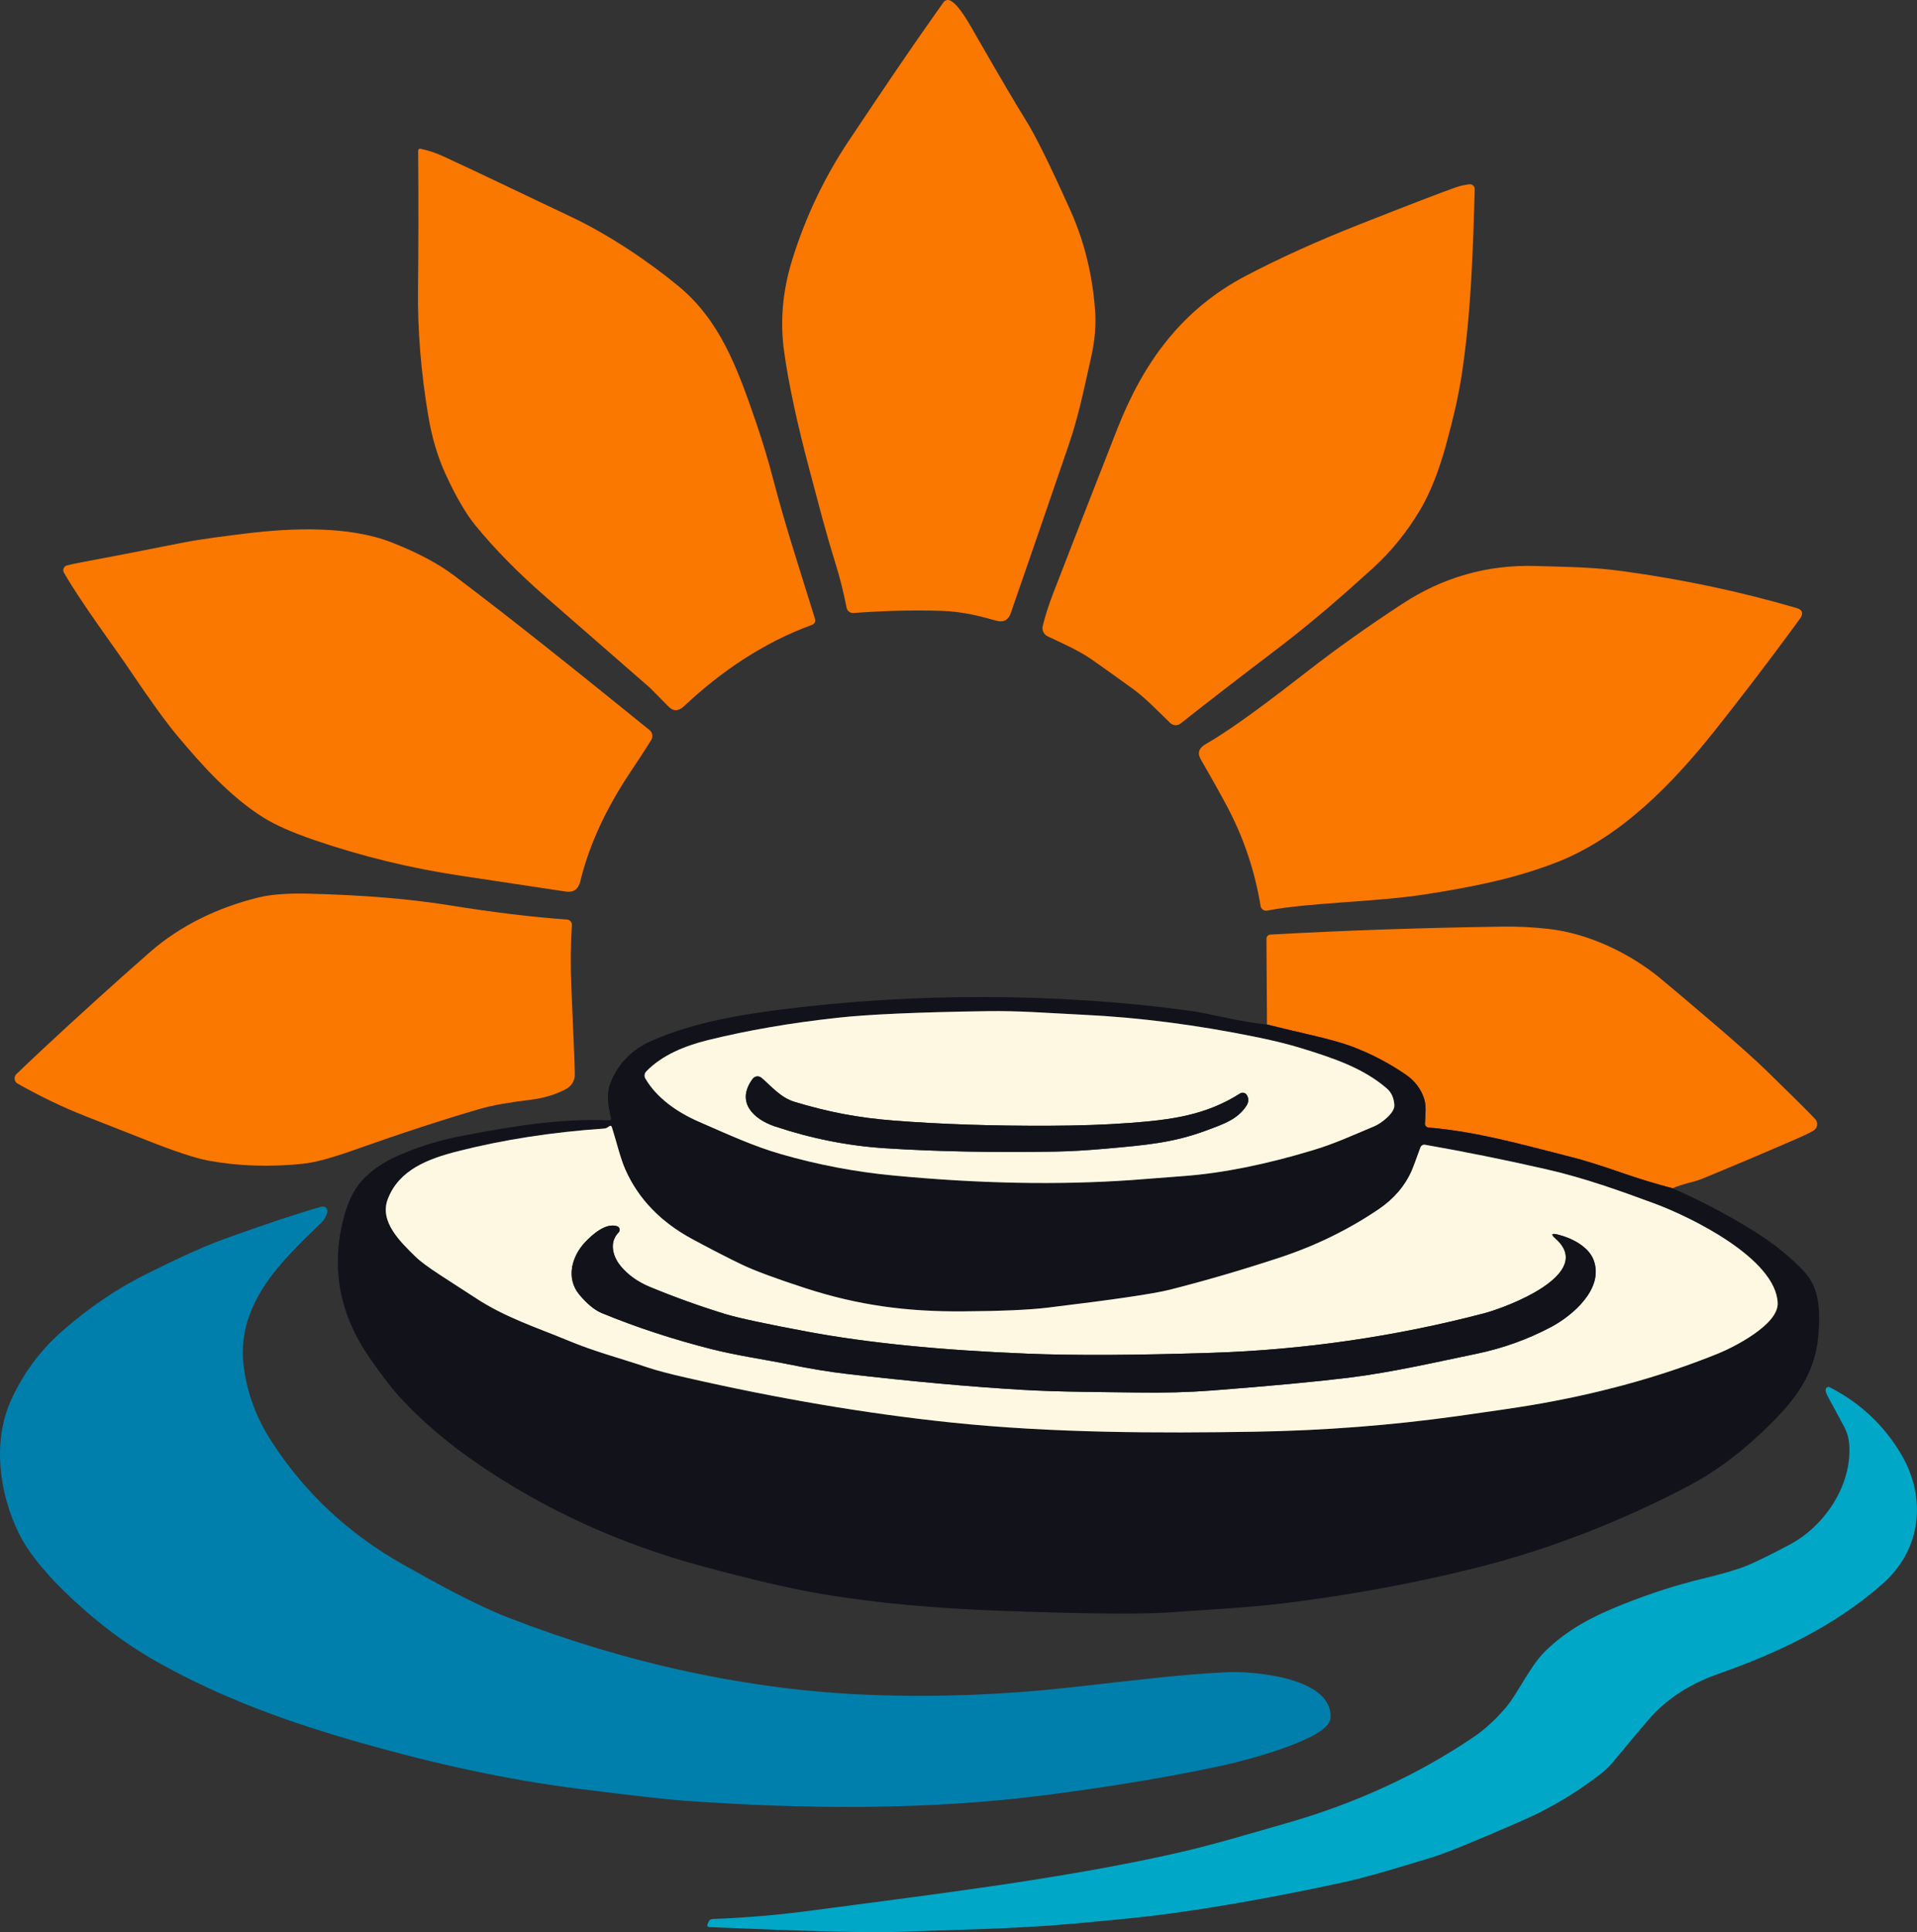
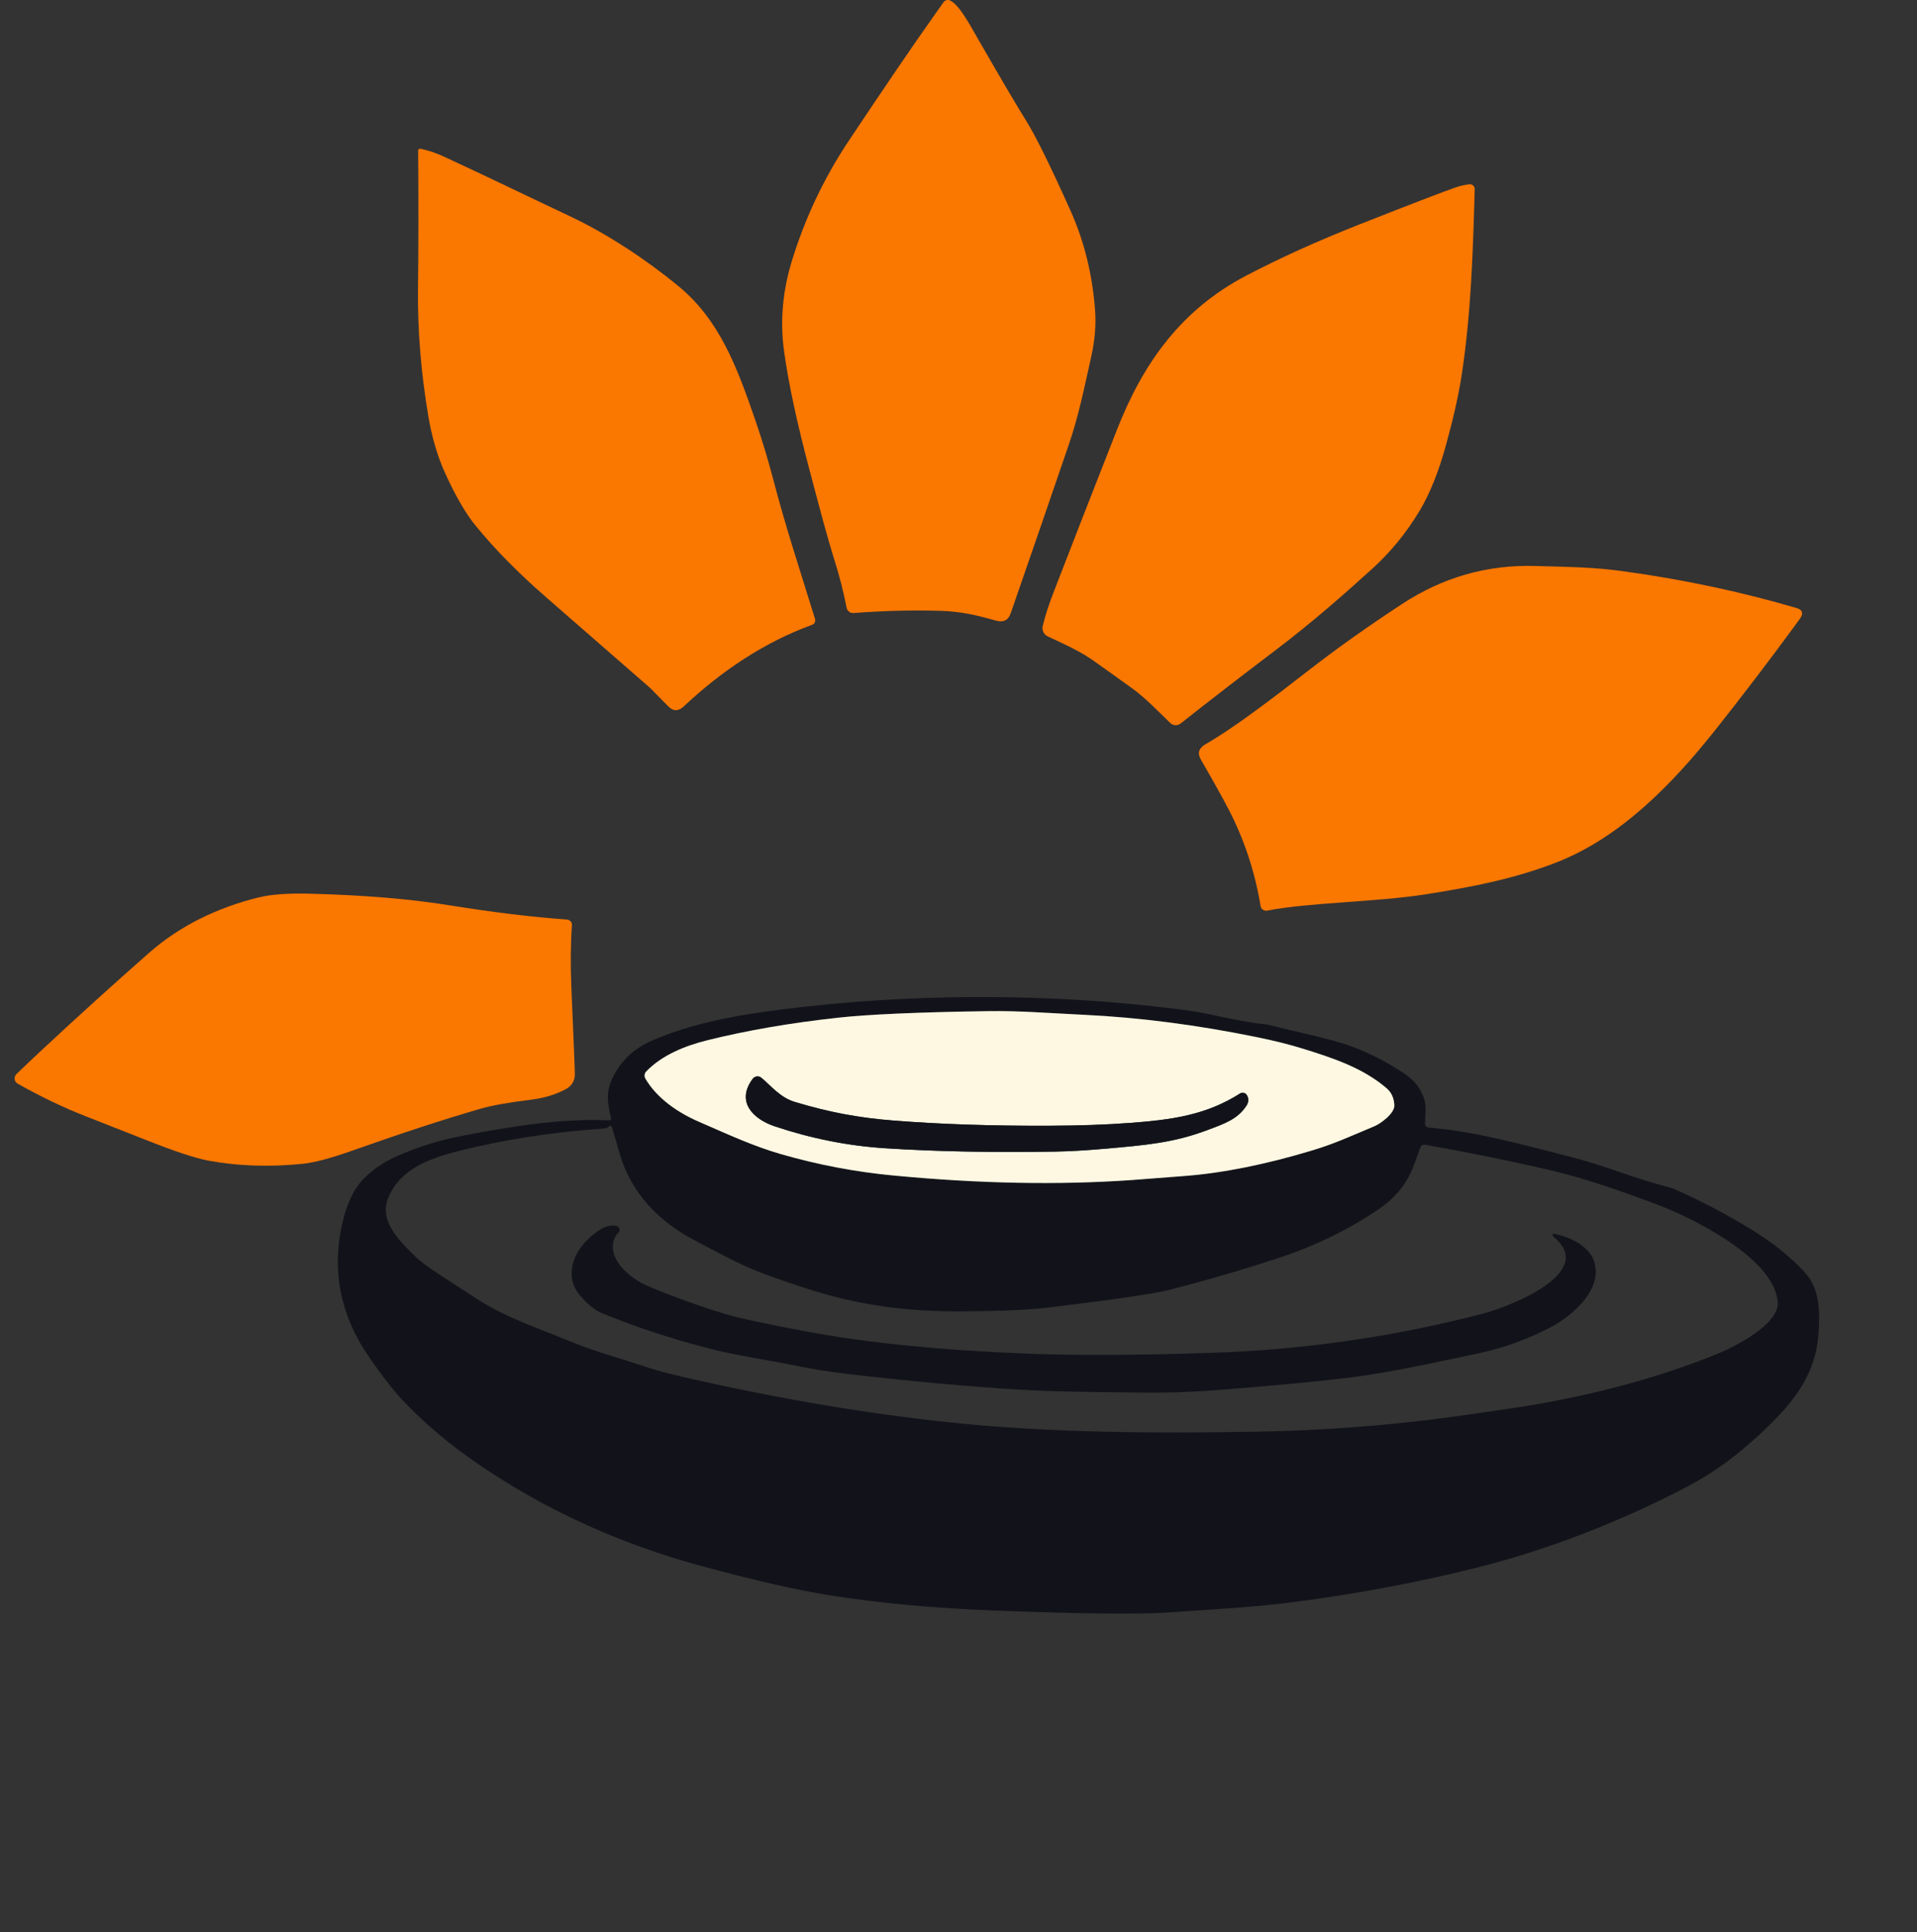
<svg xmlns="http://www.w3.org/2000/svg" viewBox="0 0 514.84 518.81" data-name="Livello 2" id="Livello_2">
  <rect x="0" y="0" width="514.84" height="518.81" fill="#333333" stroke="none" />
  <defs>
    <style>
      .cls-1 {
        fill: #fef8e2;
      }

      .cls-2 {
        fill: #12131a;
      }

      .cls-3 {
        fill: #fa7700;
      }

      .cls-4 {
        fill: #00a7c7;
      }

      .cls-5 {
        fill: #007fac;
      }
    </style>
  </defs>
  <g data-name="Livello 1" id="Livello_1-2">
    <path d="M251,3.99c1.31-1.85,2.11-2.98,2.4-3.39.37-.54,1.07-.75,1.68-.5,2.44.97,5.51,6.76,7.4,10.05,6.29,10.93,10.6,18.26,12.95,22,2.6,4.13,6.63,12.27,12.08,24.43,3.65,8.14,5.85,16.99,6.58,26.56.31,3.99-.03,8.16-1,12.53-1.91,8.53-3.38,15.91-5.99,23.55-4.92,14.41-10.14,29.55-15.65,45.43-.65,1.88-1.94,2.55-3.86,2.01-4.92-1.37-9.26-2.46-14.77-2.64-7.58-.23-15.44-.04-23.59.58-.9.06-1.7-.55-1.87-1.43-.79-4.07-1.79-8.07-3.01-11.98-2.71-8.73-4.01-14-6.98-25.14-3.37-12.67-5.64-23.29-6.81-31.86-1.09-7.99-.37-16.08,2.15-24.27,3.55-11.49,8.62-22.18,15.21-32.07,9.8-14.7,17.49-25.99,23.08-33.86Z" class="cls-3" />
    <path d="M153.14,58.1c10.19,4.8,20.85,11.95,29.07,18.73,11.05,9.13,15.68,21.57,20.73,36.25,1.75,5.1,3.31,10.26,4.68,15.47,3.37,12.87,6.52,22.29,11.27,37.65.2.64-.14,1.33-.77,1.56-12.81,4.65-24.33,12.38-34.44,21.88-1.47,1.39-2.87,1.4-4.19.03-1.79-1.84-3.41-3.48-4.86-4.92-.09-.09-9.41-8.21-27.96-24.38-7.49-6.52-13.81-12.94-18.96-19.25-2.63-3.21-5.33-7.87-8.12-13.97-2.08-4.56-3.6-9.7-4.56-15.41-1.98-11.78-2.9-23.15-2.77-34.11.13-10.93.15-23.33.04-37.18,0-.33.3-.58.62-.51,2.1.44,4.12,1.11,6.05,2,12.58,5.8,23.46,11.13,34.17,16.16Z" class="cls-3" />
    <path d="M334.61,74.05c9.1-4.77,19.24-9.35,30.41-13.76,13.67-5.39,22.35-8.73,26.03-10.01,1.01-.35,2.19-.62,3.53-.8.8-.1,1.51.53,1.48,1.33-.48,16.65-.94,33.22-3.54,50.14-.79,5.13-2.19,11.34-4.2,18.64-1.97,7.15-4.33,13.02-7.09,17.61-3.53,5.86-7.72,10.99-12.57,15.4-7.52,6.84-16.38,14.62-26.02,21.92-9.57,7.26-18.1,13.84-25.57,19.75-.84.66-2.03.59-2.79-.15-3.5-3.38-6.67-6.72-10.12-9.22-3.65-2.65-7.31-5.26-10.97-7.83-3.58-2.51-8.87-4.79-11.84-6.22-1.04-.5-1.58-1.66-1.31-2.78.65-2.67,1.58-5.59,2.81-8.77,4.03-10.45,9.76-25.14,17.18-44.05,7.02-17.89,17.29-32.13,34.58-41.2Z" class="cls-3" />
-     <path d="M121.97,154.55c15.65,11.8,32.64,25.4,52.48,41.48.8.65.99,1.8.44,2.68-1.62,2.59-3.41,5.35-5.37,8.27-6.75,10.05-11.31,19.92-13.66,29.63-.53,2.17-1.83,3.09-3.91,2.78-16.97-2.56-26.2-3.95-27.71-4.17-13.76-2.03-27.12-5.28-40.09-9.75-5.76-1.99-10.19-3.95-13.3-5.89-9.06-5.64-16.64-14.16-23.29-22.09-2.97-3.55-7.23-9.45-12.78-17.68-4.3-6.39-12.65-17.48-17.61-26.03-.44-.76-.04-1.73.8-1.96.81-.23,2.29-.54,4.43-.94,6.91-1.28,15.61-2.97,26.09-5.06,5.92-1.18,12.98-2,17.47-2.56,12.52-1.55,27.78-2.1,39.23,2.38,6.89,2.7,12.49,5.67,16.78,8.91Z" class="cls-3" />
    <path d="M481.63,168.56c-6.92,9.41-13.92,18.58-21.01,27.51-11.41,14.36-25.34,28.75-42.52,35.46-11.55,4.5-23.02,6.67-34.95,8.56-13.53,2.14-31.8,2.23-42.81,4.42-.84.16-1.65-.4-1.79-1.24-1.51-9.17-4.37-17.81-8.57-25.92-1.54-2.97-4.04-7.47-7.51-13.48-.96-1.67-.5-3.03,1.38-4.1,7.5-4.28,18.18-12.45,27.79-19.92,7.32-5.69,15.61-11.58,24.87-17.65,10.98-7.21,22.95-10.62,35.91-10.23,9.33.28,15.42.3,23.29,1.38,16.19,2.21,31.79,5.51,46.78,9.91,1.58.46,1.91,1.37,1,2.74-.11.16-.73,1.01-1.86,2.56Z" class="cls-3" />
    <path d="M11.49,281.69c9.41-8.77,18.94-17.4,28.6-25.89,8.4-7.39,18.61-12.18,29.3-14.82,3.37-.83,7.93-1.17,13.68-1.02,14.55.37,27.1,1.41,37.66,3.12,11.78,1.9,22.29,3.17,31.53,3.82.8.06,1.4.74,1.34,1.54-.36,5.17-.4,10.9-.13,17.18.57,13.03.88,20.62.91,22.75.03,1.9-.88,3.31-2.71,4.24-2.88,1.45-5.78,2.26-9.03,2.66-5.99.73-10.53,1.54-13.63,2.44-9.9,2.87-21.29,6.59-34.16,11.16-5.89,2.09-10.39,3.29-13.48,3.61-8.9.91-17.35.64-25.34-.83-3.49-.64-9.03-2.47-16.62-5.48-.89-.36-6.36-2.51-16.39-6.44-6.08-2.39-12.17-5.31-18.28-8.76-.94-.53-1.1-1.82-.33-2.57,1.4-1.37,3.76-3.61,7.08-6.71Z" class="cls-3" />
-     <path d="M449.18,319.06c-4.52-1.19-9.03-2.56-13.54-4.13-5.68-1.97-10.17-3.38-13.47-4.21-14.33-3.64-25.49-6.85-38.54-7.97-.55-.04-.96-.52-.94-1.07.13-2.65.42-4.82-.27-6.82-.9-2.6-2.52-4.7-4.87-6.31-4.53-3.11-9.39-5.65-14.59-7.6-2.43-.91-6.19-1.95-11.28-3.14-4.03-.93-7.83-1.84-11.41-2.73l-.15-22.98c-.01-.62.47-1.13,1.09-1.16,19.33-1.09,40.08-1.81,62.24-2.14,4.16-.06,8.32.15,12.47.62,10.79,1.23,21.69,6.5,29.87,13.17,2.33,1.91,7.4,6.2,15.21,12.87,5.95,5.1,10.47,9.15,13.54,12.14,7.07,6.89,11.39,11.18,12.96,12.88.88.95.64,2.46-.48,3.11-1.09.63-2.46,1.3-4.11,2.01-8.74,3.8-17.29,7.42-25.65,10.86-.96.39-2.31.81-4.06,1.25-1.45.37-2.79.82-4.02,1.35Z" class="cls-3" />
    <path d="M162.25,303.02c-13.99.96-27.09,2.99-39.28,6.09-7.99,2.03-15.78,4.96-18.81,12.81-2.36,6.09,3.35,11.5,7.39,15.47,1.31,1.29,3.6,2.98,6.86,5.09,5.42,3.51,8.4,5.44,8.95,5.8,8.18,5.45,16.64,8.1,24.66,11.44,8.12,3.38,13.62,4.66,22.09,7.51,2.25.75,5.62,1.64,10.13,2.67,24.66,5.63,48.35,9.65,71.08,12.04,27.16,2.85,55.63,2.92,81.85,2.48,18.41-.31,36.53-1.71,54.35-4.2,9.51-1.33,16.11-2.31,19.79-2.93,17.12-2.89,34.08-7.34,50.18-13.88,3.85-1.56,16.17-7.66,15.94-13.53-.47-11.89-23.17-23.1-33.36-26.83-8.92-3.28-18.41-6.73-28.79-9.1-10.94-2.5-21.79-4.69-32.55-6.58-.55-.1-1.09.22-1.27.74-1.25,3.48-2.01,5.52-2.28,6.12-1.83,4.18-4.81,7.67-8.93,10.46-8.09,5.48-16.94,9.8-26.54,12.97-9.99,3.29-19.86,6.18-29.61,8.65-4.31,1.09-15.25,2.69-32.8,4.81-4.93.59-12.53.92-22.79.99-14.99.1-27.98-1.61-42.23-6.24-7.91-2.57-13.56-4.67-16.95-6.28-3.66-1.75-8.13-4.05-13.42-6.9-8.44-4.56-14.41-10.74-17.9-18.53-1.48-3.31-2.46-7.75-3.67-11.48-.14-.42-.39-.5-.76-.25l-.37.25c-.29.21-.61.32-.96.34ZM224.87,273.28c-12.66,1.39-24.26,3.4-34.8,6.01-6.12,1.51-12.27,4-16.51,8.4-.5.52-.6,1.29-.24,1.91,3.07,5.27,8.66,9.11,14.36,11.59,8.34,3.63,14.67,6.56,22.02,8.69,9.89,2.86,19.96,4.78,30.23,5.75,22.95,2.19,44.3,2.6,64.05,1.22.05-.01,4.78-.37,14.2-1.09,10.28-.79,21.73-3.09,34.36-6.9,5.91-1.78,9.94-3.68,16.65-6.49,1.58-.66,5.4-3.42,5.29-5.62-.1-1.92-.78-3.43-2.05-4.52-6.36-5.49-14.45-8.15-22.5-10.65-3.54-1.11-7.72-2.15-12.53-3.13-16.03-3.27-31.53-5.27-46.49-5.98-10.31-.5-17.03-1.1-25.72-.97-18.63.27-32.07.87-40.32,1.78M340.27,275.08c3.58.89,7.38,1.8,11.41,2.73,5.09,1.19,8.85,2.23,11.28,3.14,5.2,1.95,10.06,4.49,14.59,7.6,2.35,1.61,3.97,3.71,4.87,6.31.69,2,.4,4.17.27,6.82-.02.55.39,1.03.94,1.07,13.05,1.12,24.21,4.33,38.54,7.97,3.3.83,7.79,2.24,13.47,4.21,4.51,1.57,9.02,2.94,13.54,4.13,7.13,3.11,14.11,6.75,20.92,10.91,5.99,3.65,10.89,7.58,14.71,11.78,3.93,4.32,4.03,10.62,3.55,16.68-.94,11.71-7.64,19.12-15.8,26.74-6.17,5.76-12.51,10.36-19.03,13.79-17.41,9.17-37.04,16.97-56.78,21.93-15.63,3.92-31.81,6.98-48.54,9.18-10.98,1.45-20.43,1.93-34.29,2.88-7.85.53-23.09.38-45.74-.46-17.21-.64-32.6-2.06-46.16-4.27-8.54-1.39-19.71-3.95-33.52-7.7-22.06-5.97-42.09-15.11-60.08-27.41-7.93-5.43-14.8-11.25-20.59-17.46-2.35-2.53-5.2-6.19-8.53-10.99-8.08-11.64-10.45-24.05-7.11-37.24,1.14-4.51,2.79-7.95,4.94-10.34,2.47-2.74,5.72-4.99,9.73-6.76,5.47-2.41,11.2-4.19,17.19-5.33,12.26-2.34,26.33-4.8,39.47-4.17.49.02.67-.21.56-.68-.8-3.29-1.33-6.5-.03-9.66,2.11-5.11,5.83-8.81,11.14-11.11,10.92-4.71,22.49-6.76,34.73-8.32,34.99-4.46,73.37-4.55,109.17.28,5.93.8,13.8,3.06,21.18,3.75" class="cls-2" />
    <path d="M213.44,295.87c-3.84-1.15-6.24-4.18-8.93-6.46-.71-.61-1.8-.49-2.36.26-4.61,6.19.15,10.82,5.9,12.75,9.83,3.29,19.71,5.25,29.66,5.89,13.59.88,28.83,1.18,45.72.9,3.9-.07,8.44-.33,13.61-.79,10.76-.96,17.99-1.56,26.99-4.9,4.76-1.77,8.3-2.98,10.67-6.55.68-1.01.73-1.99.15-2.94-.38-.62-1.19-.81-1.81-.42-9.12,5.79-18.19,7.05-29.56,7.9-6.41.48-13.62.73-21.63.76-15.31.06-29.25-.4-41.81-1.39-9.51-.74-17.49-2.26-26.6-5.01ZM224.87,273.28c8.25-.91,21.69-1.51,40.32-1.78,8.69-.13,15.41.47,25.72.97,14.96.71,30.46,2.71,46.49,5.98,4.81.98,8.99,2.02,12.53,3.13,8.05,2.5,16.14,5.16,22.5,10.65,1.27,1.09,1.95,2.6,2.05,4.52.11,2.2-3.71,4.96-5.29,5.62-6.71,2.81-10.74,4.71-16.65,6.49-12.63,3.81-24.08,6.11-34.36,6.9-9.42.72-14.15,1.08-14.2,1.09-19.75,1.38-41.1.97-64.05-1.22-10.27-.97-20.34-2.89-30.23-5.75-7.35-2.13-13.68-5.06-22.02-8.69-5.7-2.48-11.29-6.32-14.36-11.59-.36-.62-.26-1.39.24-1.91,4.24-4.4,10.39-6.89,16.51-8.4,10.54-2.61,22.14-4.62,34.8-6.01" class="cls-1" />
    <path d="M204.51,289.41c2.69,2.28,5.09,5.31,8.93,6.46,9.11,2.75,17.09,4.27,26.6,5.01,12.56.99,26.5,1.45,41.81,1.39,8.01-.03,15.22-.28,21.63-.76,11.37-.85,20.44-2.11,29.56-7.9.62-.39,1.43-.2,1.81.42.58.95.53,1.93-.15,2.94-2.37,3.57-5.91,4.78-10.67,6.55-9,3.34-16.23,3.94-26.99,4.9-5.17.46-9.71.72-13.61.79-16.89.28-32.13-.02-45.72-.9-9.95-.64-19.83-2.6-29.66-5.89-5.75-1.93-10.51-6.56-5.9-12.75.56-.75,1.65-.87,2.36-.26Z" class="cls-2" />
-     <path d="M166.62,339.86c-2.19-2.69-2.99-6.44-.49-8.94.53-.53.32-1.42-.39-1.66-2.97-1.02-6.58,2.12-8.65,4.33-3.49,3.73-5.2,9.59-1.48,14.05,2.09,2.49,4.1,4.14,6.03,4.94,9.33,3.84,19.2,7.07,29.6,9.7,6.64,1.68,14.57,2.83,20.57,4.05,5.71,1.17,10.85,2.02,15.44,2.55,17.39,2.03,33.13,3.46,47.2,4.29,9.9.6,22.77.6,31,.73,7.13.11,13.79-.07,19.98-.54,15.71-1.21,28.03-2.36,36.96-3.46,11.68-1.45,24.06-4.33,34.17-6.41,6.99-1.45,13.62-3.82,19.89-7.12,5.81-3.06,14.41-10.32,11.55-18.01-1.37-3.69-5.98-6-9.69-6.89-1.65-.4-1.84-.04-.56,1.09,10.84,9.54-13.25,18.53-19.24,20.09-23.7,6.2-48.34,9.79-73.07,10.59-20.41.66-36.91.74-49.48.23-23.3-.93-42.97-2.9-59.02-5.89-11.25-2.1-18.66-3.69-22.21-4.77-6.67-2.04-13.4-4.46-20.19-7.26-3.29-1.36-5.93-3.26-7.92-5.69ZM163.21,302.68l.37-.25c.37-.25.62-.17.76.25,1.21,3.73,2.19,8.17,3.67,11.48,3.49,7.79,9.46,13.97,17.9,18.53,5.29,2.85,9.76,5.15,13.42,6.9,3.39,1.61,9.04,3.71,16.95,6.28,14.25,4.63,27.24,6.34,42.23,6.24,10.26-.07,17.86-.4,22.79-.99,17.55-2.12,28.49-3.72,32.8-4.81,9.75-2.47,19.62-5.36,29.61-8.65,9.6-3.17,18.45-7.49,26.54-12.97,4.12-2.79,7.1-6.28,8.93-10.46.27-.6,1.03-2.64,2.28-6.12.18-.52.72-.84,1.27-.74,10.76,1.89,21.61,4.08,32.55,6.58,10.38,2.37,19.87,5.82,28.79,9.1,10.19,3.73,32.89,14.94,33.36,26.83.23,5.87-12.09,11.97-15.94,13.53-16.1,6.54-33.06,10.99-50.18,13.88-3.68.62-10.28,1.6-19.79,2.93-17.82,2.49-35.94,3.89-54.35,4.2-26.22.44-54.69.37-81.85-2.48-22.73-2.39-46.42-6.41-71.08-12.04-4.51-1.03-7.88-1.92-10.13-2.67-8.47-2.85-13.97-4.13-22.09-7.51-8.02-3.34-16.48-5.99-24.66-11.44-.55-.36-3.53-2.29-8.95-5.8-3.26-2.11-5.55-3.8-6.86-5.09-4.04-3.97-9.75-9.38-7.39-15.47,3.03-7.85,10.82-10.78,18.81-12.81,12.19-3.1,25.29-5.13,39.28-6.09.35-.02.67-.13.96-.34" class="cls-1" />
-     <path d="M16.71,357.4c7.29-6.39,14.95-11.56,22.97-15.51,5.98-2.94,13.78-6.79,21.02-9.39,11.04-3.97,19.59-6.8,25.65-8.5.95-.26,1.82.62,1.53,1.56-.29.97-.76,1.94-1.49,2.64-11.18,10.77-23.39,22.34-20.84,39.51,1.01,6.81,3.41,13.17,7.2,19.06,8.99,13.99,20.9,25.13,35.73,33.44,9.01,5.05,19.03,10.65,28.32,14.24,31.02,12,64.24,19.46,97.37,20.66,17.67.65,35.5-.04,53.49-2.05,18.37-2.06,29.95-3.49,41.85-4.06,7.37-.35,28.65,1.52,27.81,12.39-.45,5.88-25.39,11.9-29.27,12.73-13.85,2.97-29.44,5.57-46.79,7.82-32.32,4.19-65.5,3.85-97.46,1.57-4.61-.33-13.93-1.38-27.96-3.15-19.99-2.51-39.45-6.86-58.96-12.41-19.29-5.48-37.4-11.96-55-21.91-8.53-4.83-16.72-11.06-24.55-18.69-5.85-5.7-9.94-10.92-12.27-15.65-5.25-10.66-7.16-24.6-2.1-35.72,3.29-7.24,7.88-13.43,13.75-18.58Z" class="cls-5" />
    <path d="M166.13,330.92c-2.5,2.5-1.7,6.25.49,8.94,1.99,2.43,4.63,4.33,7.92,5.69,6.79,2.8,13.52,5.22,20.19,7.26,3.55,1.08,10.96,2.67,22.21,4.77,16.05,2.99,35.72,4.96,59.02,5.89,12.57.51,29.07.43,49.48-.23,24.73-.8,49.37-4.39,73.07-10.59,5.99-1.56,30.08-10.55,19.24-20.09-1.28-1.13-1.09-1.49.56-1.09,3.71.89,8.32,3.2,9.69,6.89,2.86,7.69-5.74,14.95-11.55,18.01-6.27,3.3-12.9,5.67-19.89,7.12-10.11,2.08-22.49,4.96-34.17,6.41-8.93,1.1-21.25,2.25-36.96,3.46-6.19.47-12.85.65-19.98.54-8.23-.13-21.1-.13-31-.73-14.07-.83-29.81-2.26-47.2-4.29-4.59-.53-9.73-1.38-15.44-2.55-6-1.22-13.93-2.37-20.57-4.05-10.4-2.63-20.27-5.86-29.6-9.7-1.93-.8-3.94-2.45-6.03-4.94-3.72-4.46-2.01-10.32,1.48-14.05,2.07-2.21,5.68-5.35,8.65-4.33.71.24.92,1.13.39,1.66Z" class="cls-2" />
-     <path d="M429.17,476.87c-6.16,4.63-12.51,8.53-20.13,11.88-12.6,5.53-20.83,8.88-24.69,10.04-6.77,2.04-16.13,5.02-24.26,6.78-16.85,3.64-32.53,6.44-47.04,8.4-4.77.65-13.15,1.51-25.16,2.58-15.27,1.37-29.23,1.51-46.97,2.18-7.15.27-23.91-.16-50.27-1.28-.64-.03-.83-.33-.58-.92l.21-.5c.22-.49.6-.75,1.13-.77,8.96-.33,17.89-1.1,26.79-2.3,28.7-3.86,67.15-8.32,99.03-15.68,8.98-2.07,19.47-5.23,28.32-7.76,18.14-5.16,35.19-12.93,50.19-23.1,2.97-2.01,5.85-4.64,8.63-7.87,3.12-3.62,6.47-11.04,10.43-14.99,6.19-6.17,13.31-9.71,21.26-12.87,7.19-2.85,14.1-5.08,20.75-6.69,5.85-1.41,9.96-2.62,12.33-3.61,2.77-1.16,6.64-3.06,11.61-5.71,9.27-4.92,16.89-16.09,15.85-27.24-.13-1.46-.56-2.88-1.27-4.25-.04-.09-1.55-2.89-4.53-8.41-.32-.59-.49-1.12-.5-1.58-.02-.58.59-.97,1.11-.71,8.25,4.23,14.68,10.29,19.28,18.16,6.82,11.7,5.3,25.48-5.1,34.63-12.83,11.29-27.93,18.49-44.1,24.17-7.32,2.57-13.29,6.35-17.9,11.34-1.17,1.27-4.71,5.47-10.63,12.61-.91,1.09-2.17,2.25-3.79,3.47Z" class="cls-4" />
  </g>
</svg>